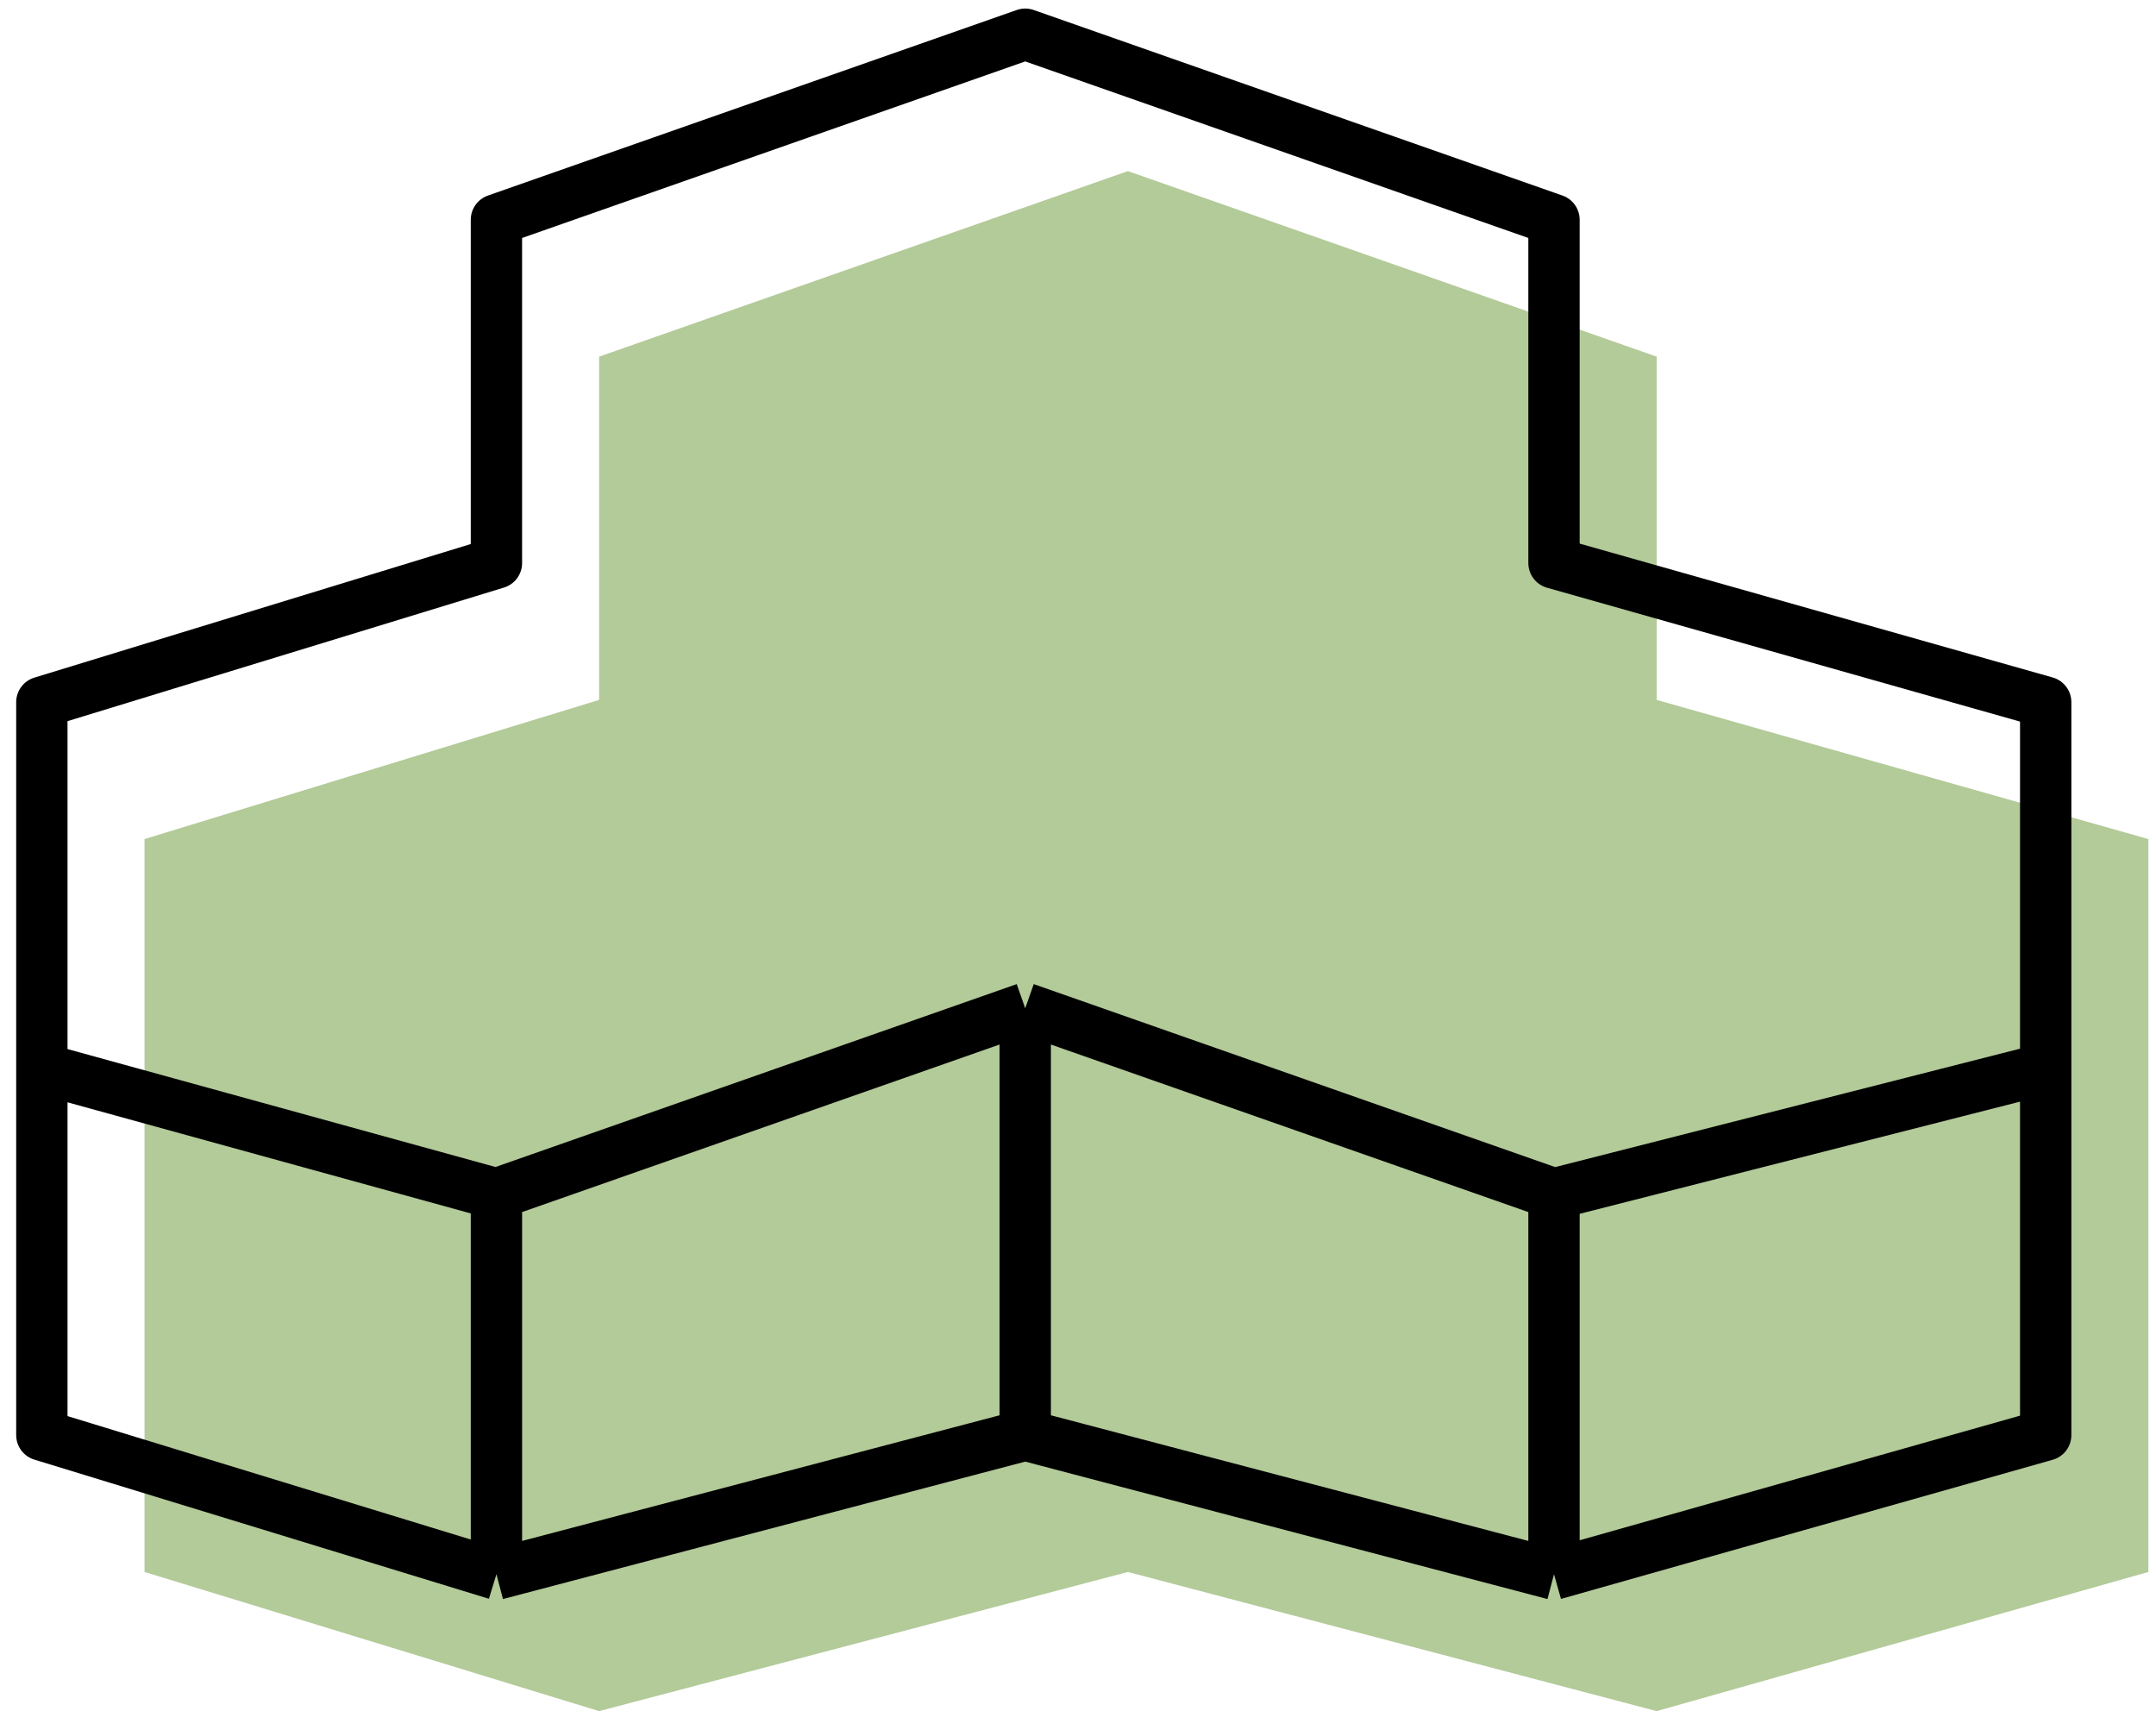
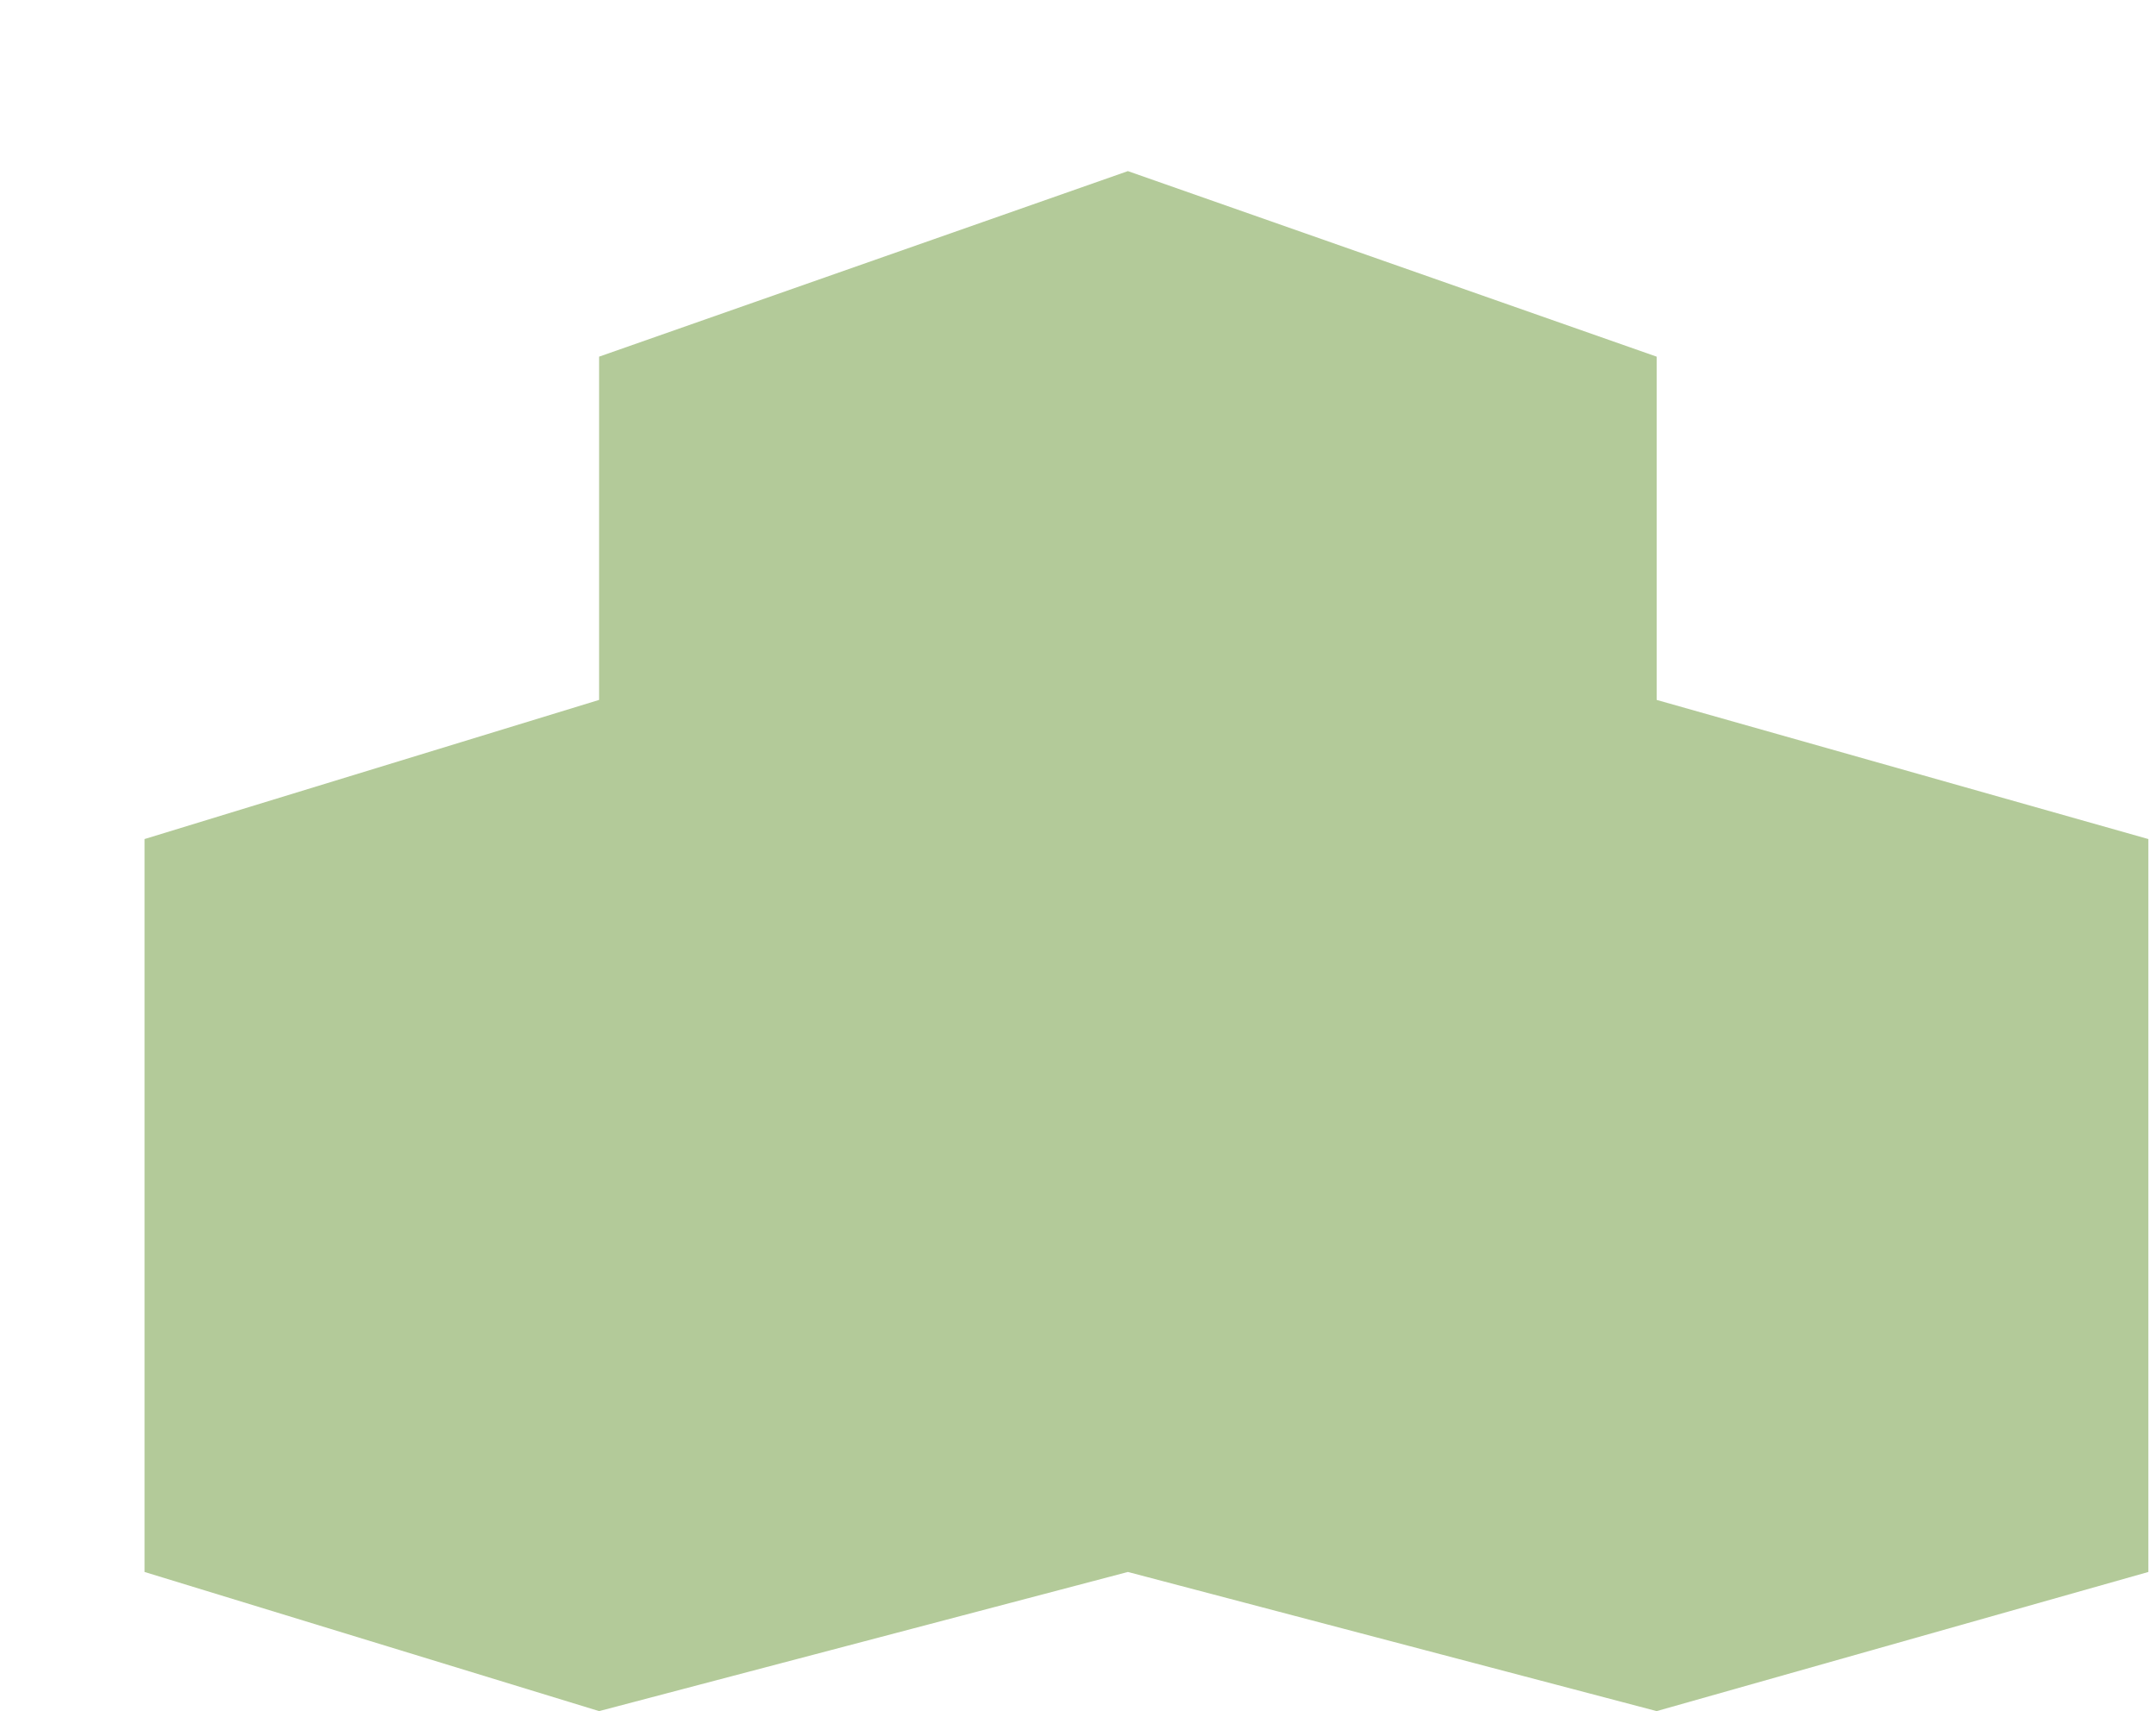
<svg xmlns="http://www.w3.org/2000/svg" width="63" height="50" viewBox="0 0 63 50" fill="none">
  <path d="M4.223 24.518L17.506 20.452V10.422L32.958 5L48.409 10.422V20.452L62.777 24.518V35.226V45.934L48.409 50L32.958 45.934L17.506 50L4.223 45.934V35.226V24.518Z" fill="#B3CA99" />
-   <path d="M45.409 46L59.777 41.934V31.226M45.409 46L29.958 41.934M45.409 46V34.886M29.958 41.934L14.506 46M29.958 41.934V29.464M14.506 46L1.223 41.934V31.226M14.506 46V34.886M1.223 31.226V20.518L14.506 16.452V6.422L29.958 1L45.409 6.422V16.452L59.777 20.518V31.226M1.223 31.226L14.506 34.886M14.506 34.886L29.958 29.464M29.958 29.464L45.409 34.886M45.409 34.886L59.777 31.226" stroke="black" stroke-width="1.5" stroke-linejoin="round" />
</svg>